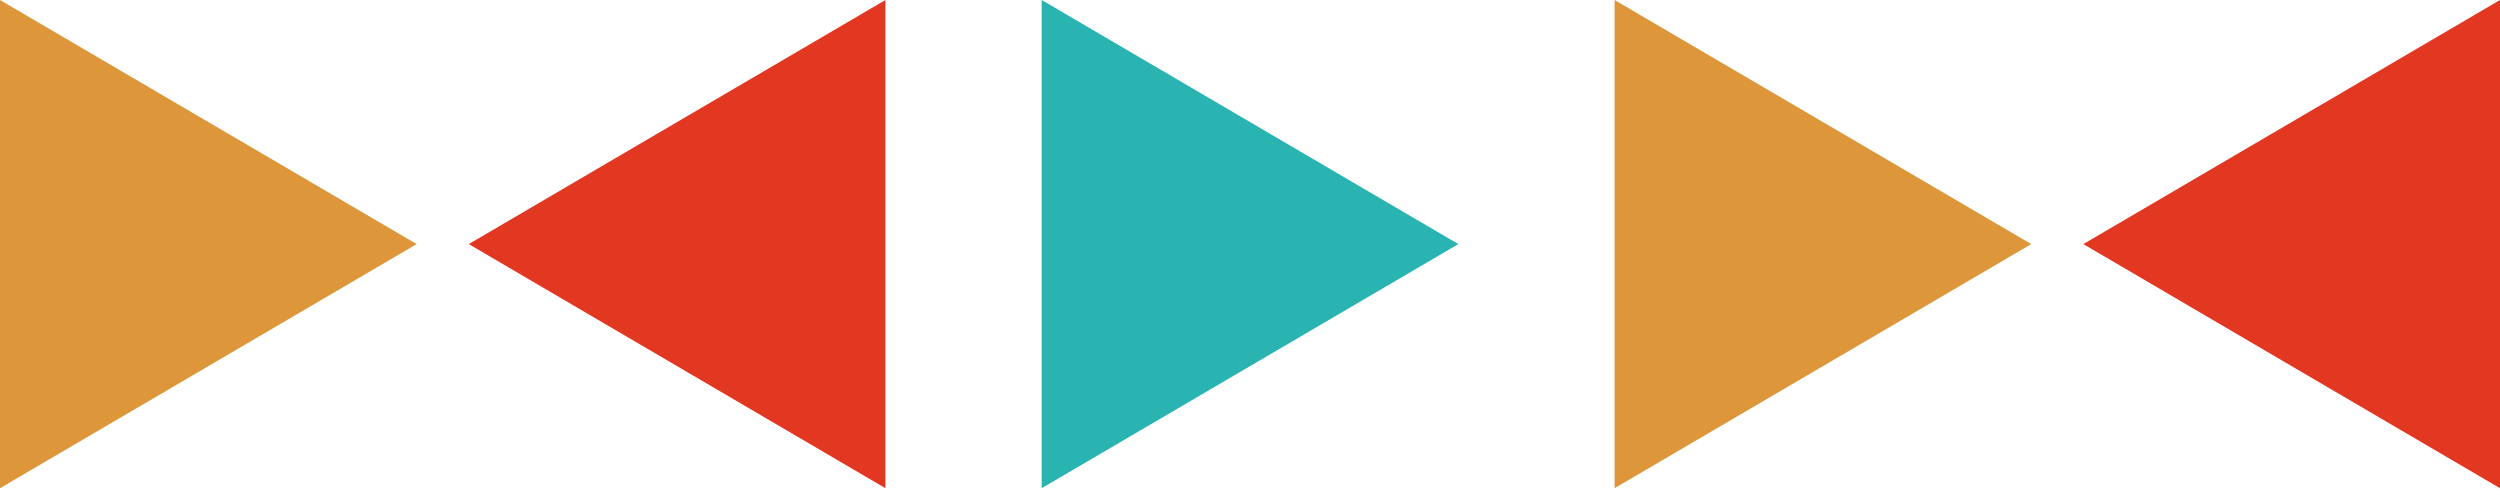
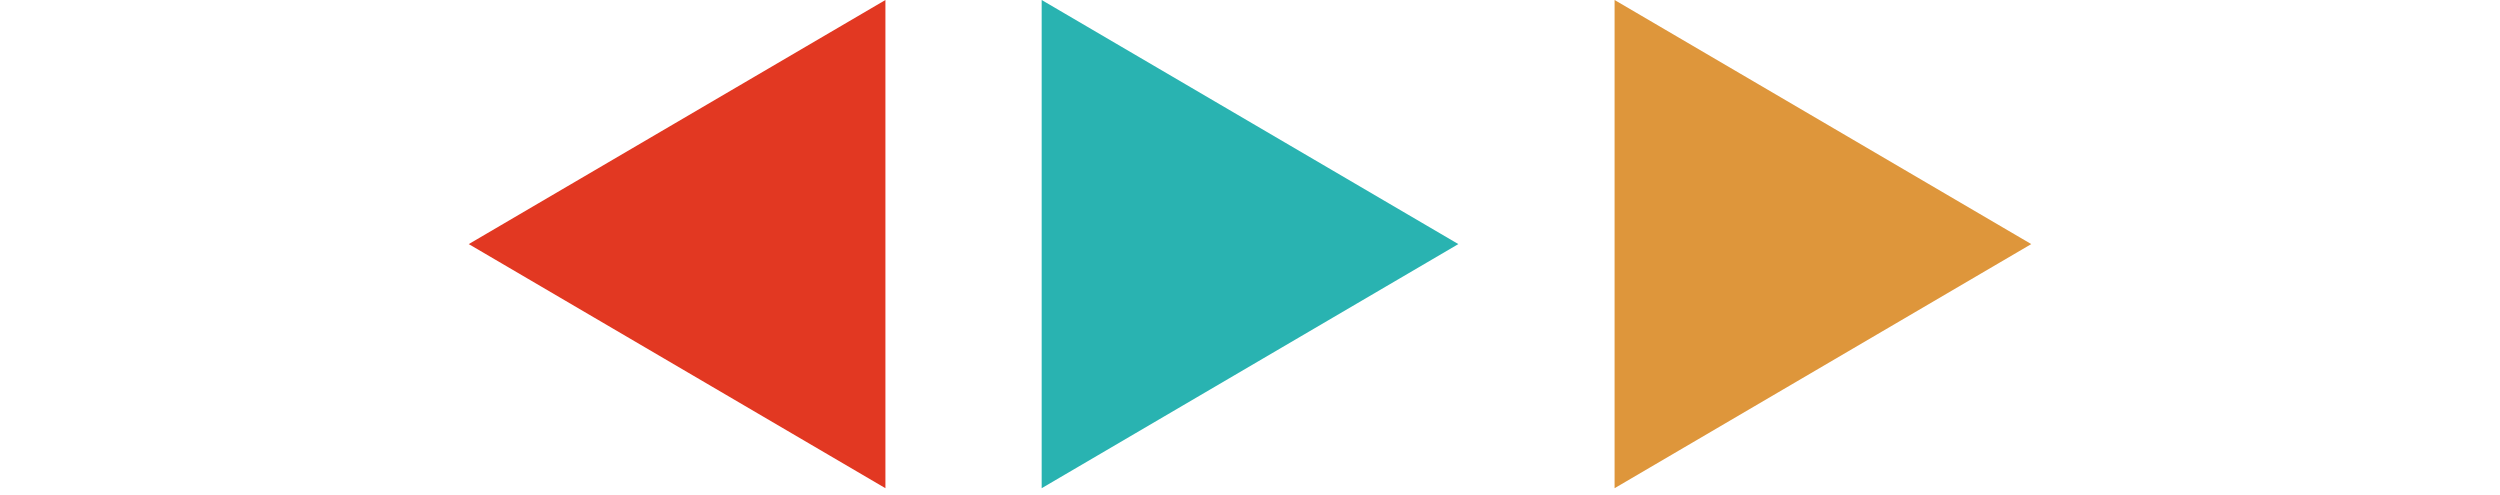
<svg xmlns="http://www.w3.org/2000/svg" width="96" height="19" viewBox="0 0 96 19" fill="none">
-   <path d="M16 9.373L-1.29629e-06 18.747L-4.76837e-07 -6.99382e-07L16 9.373Z" fill="#DE963B" />
  <path d="M18 9.373L34 0L34 18.747L18 9.373Z" fill="#E23822" />
  <path d="M56 9.373L40 18.747L40 -6.99382e-07L56 9.373Z" fill="#29B3B1" />
  <path d="M78 9.373L62 18.747L62 -6.99382e-07L78 9.373Z" fill="#DE963B" />
-   <path d="M80 9.373L96 0L96 18.747L80 9.373Z" fill="#E23822" />
</svg>